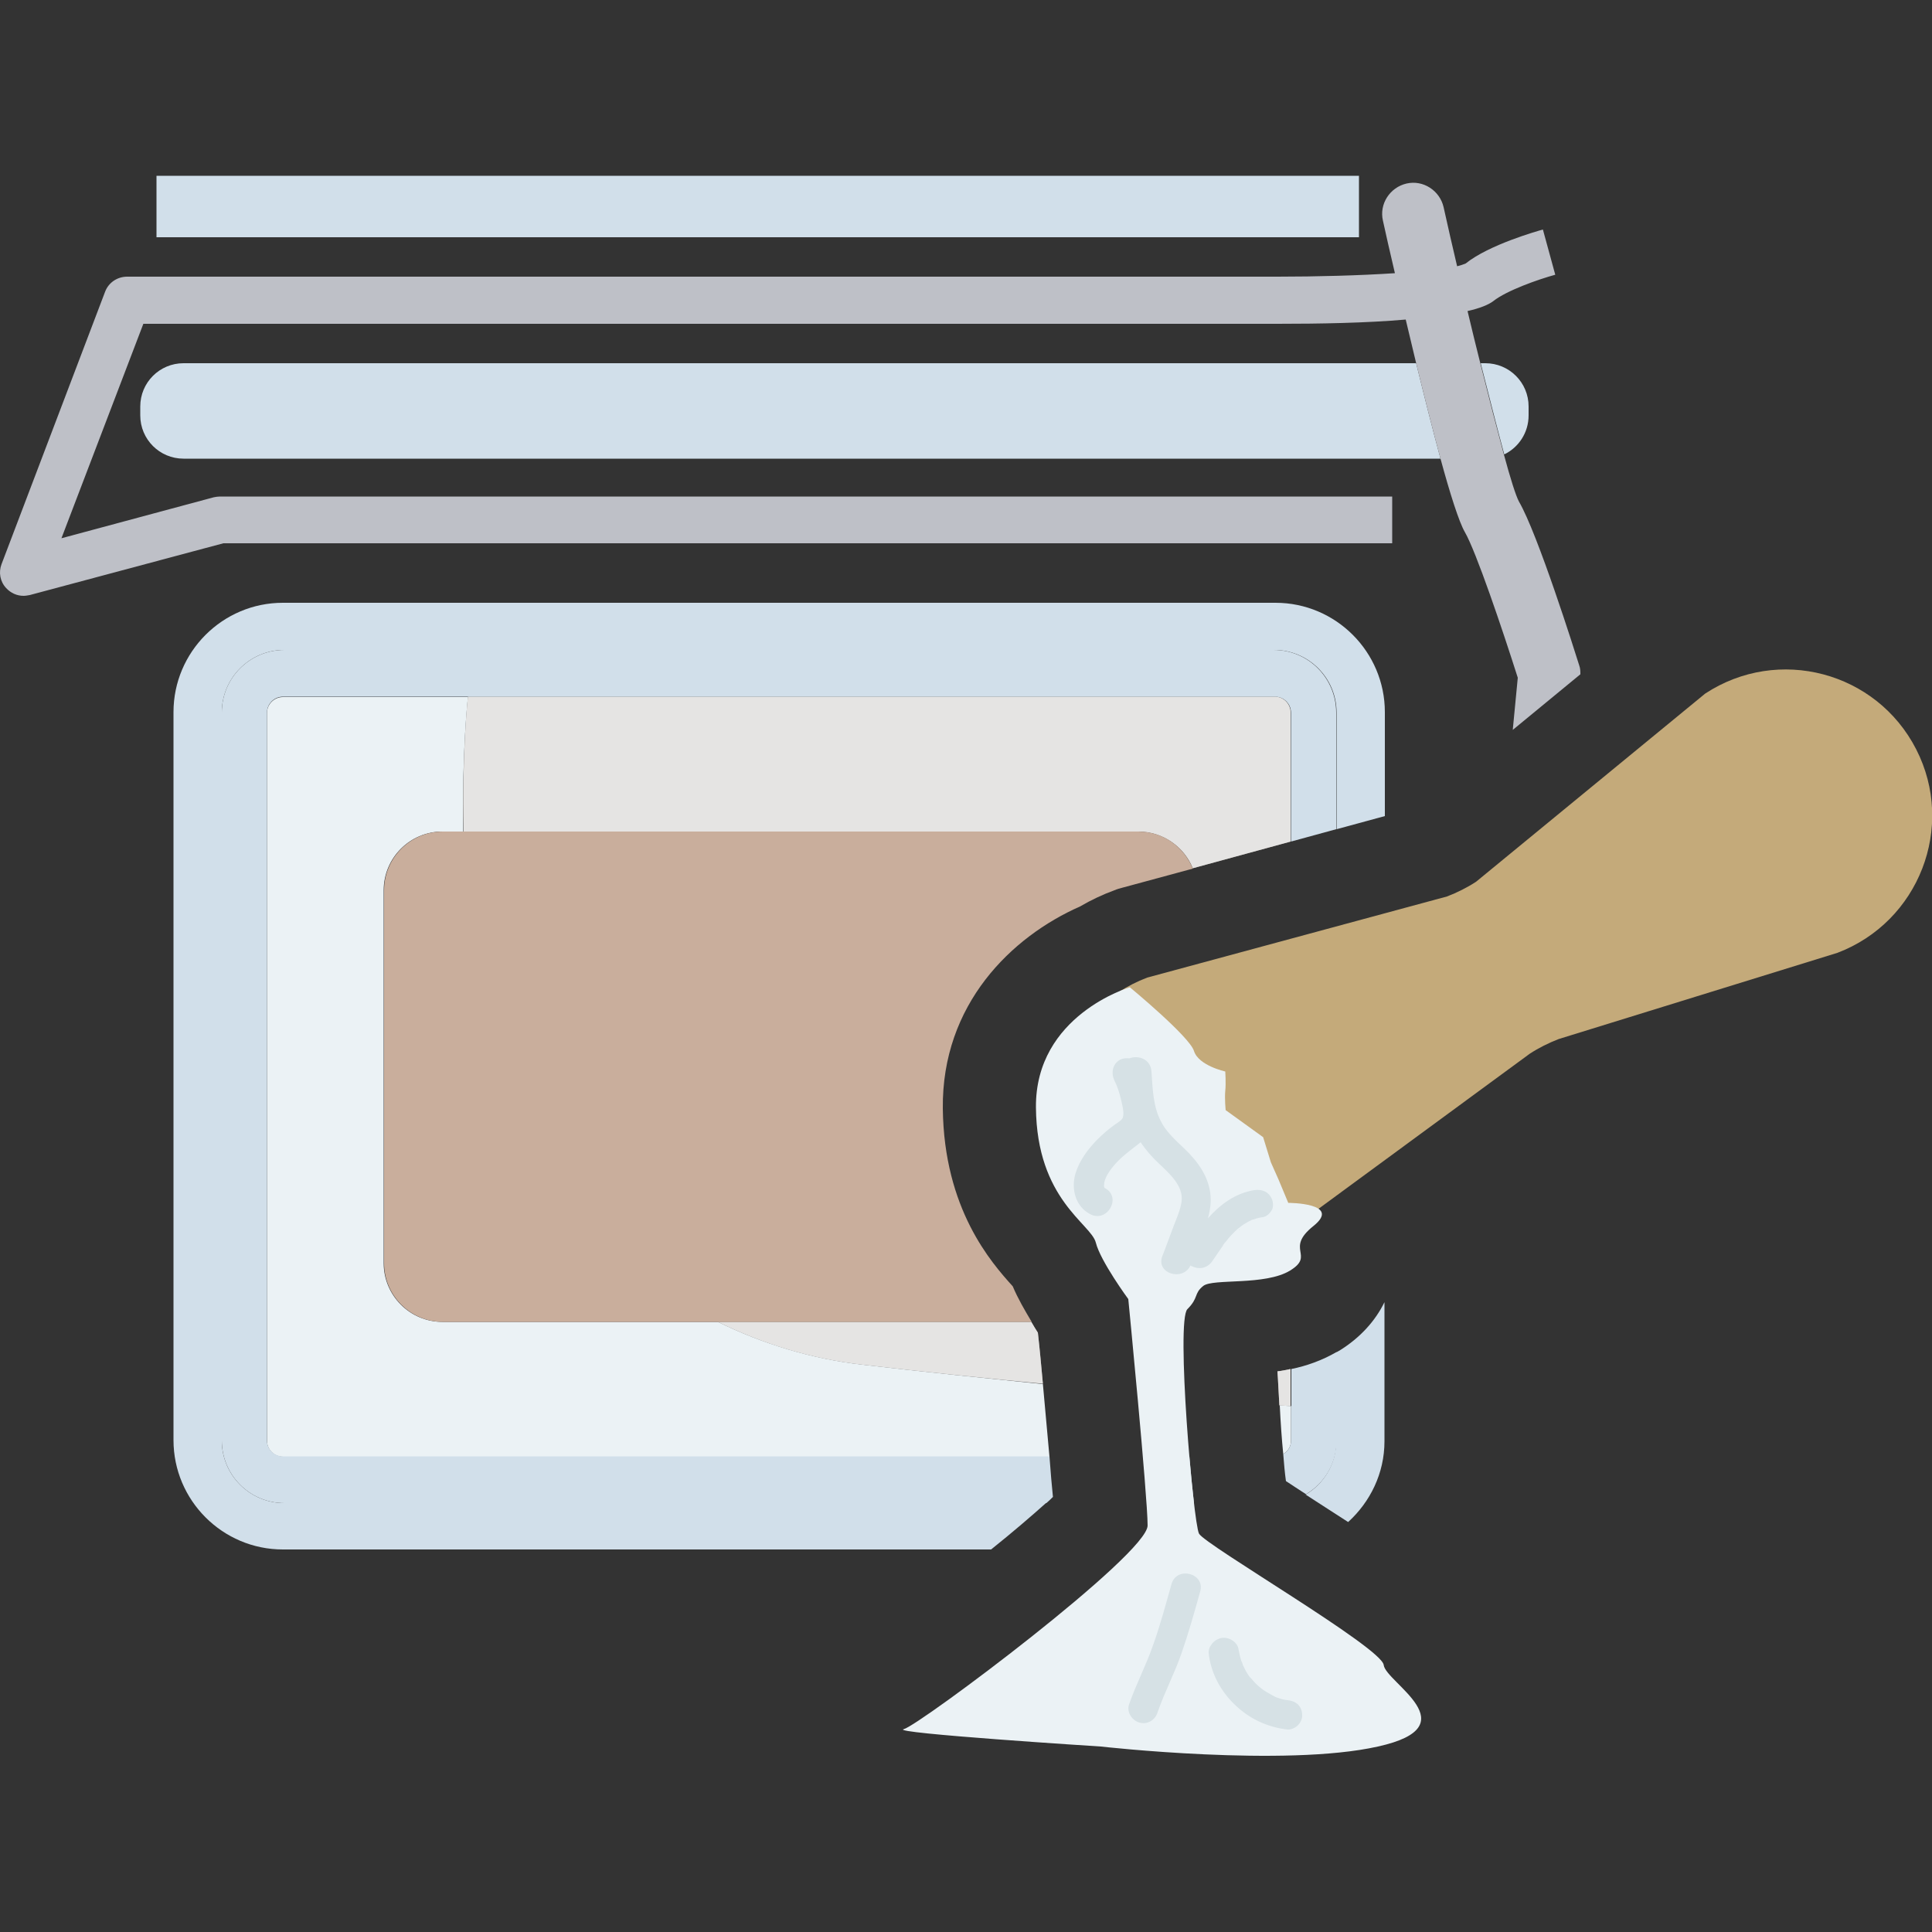
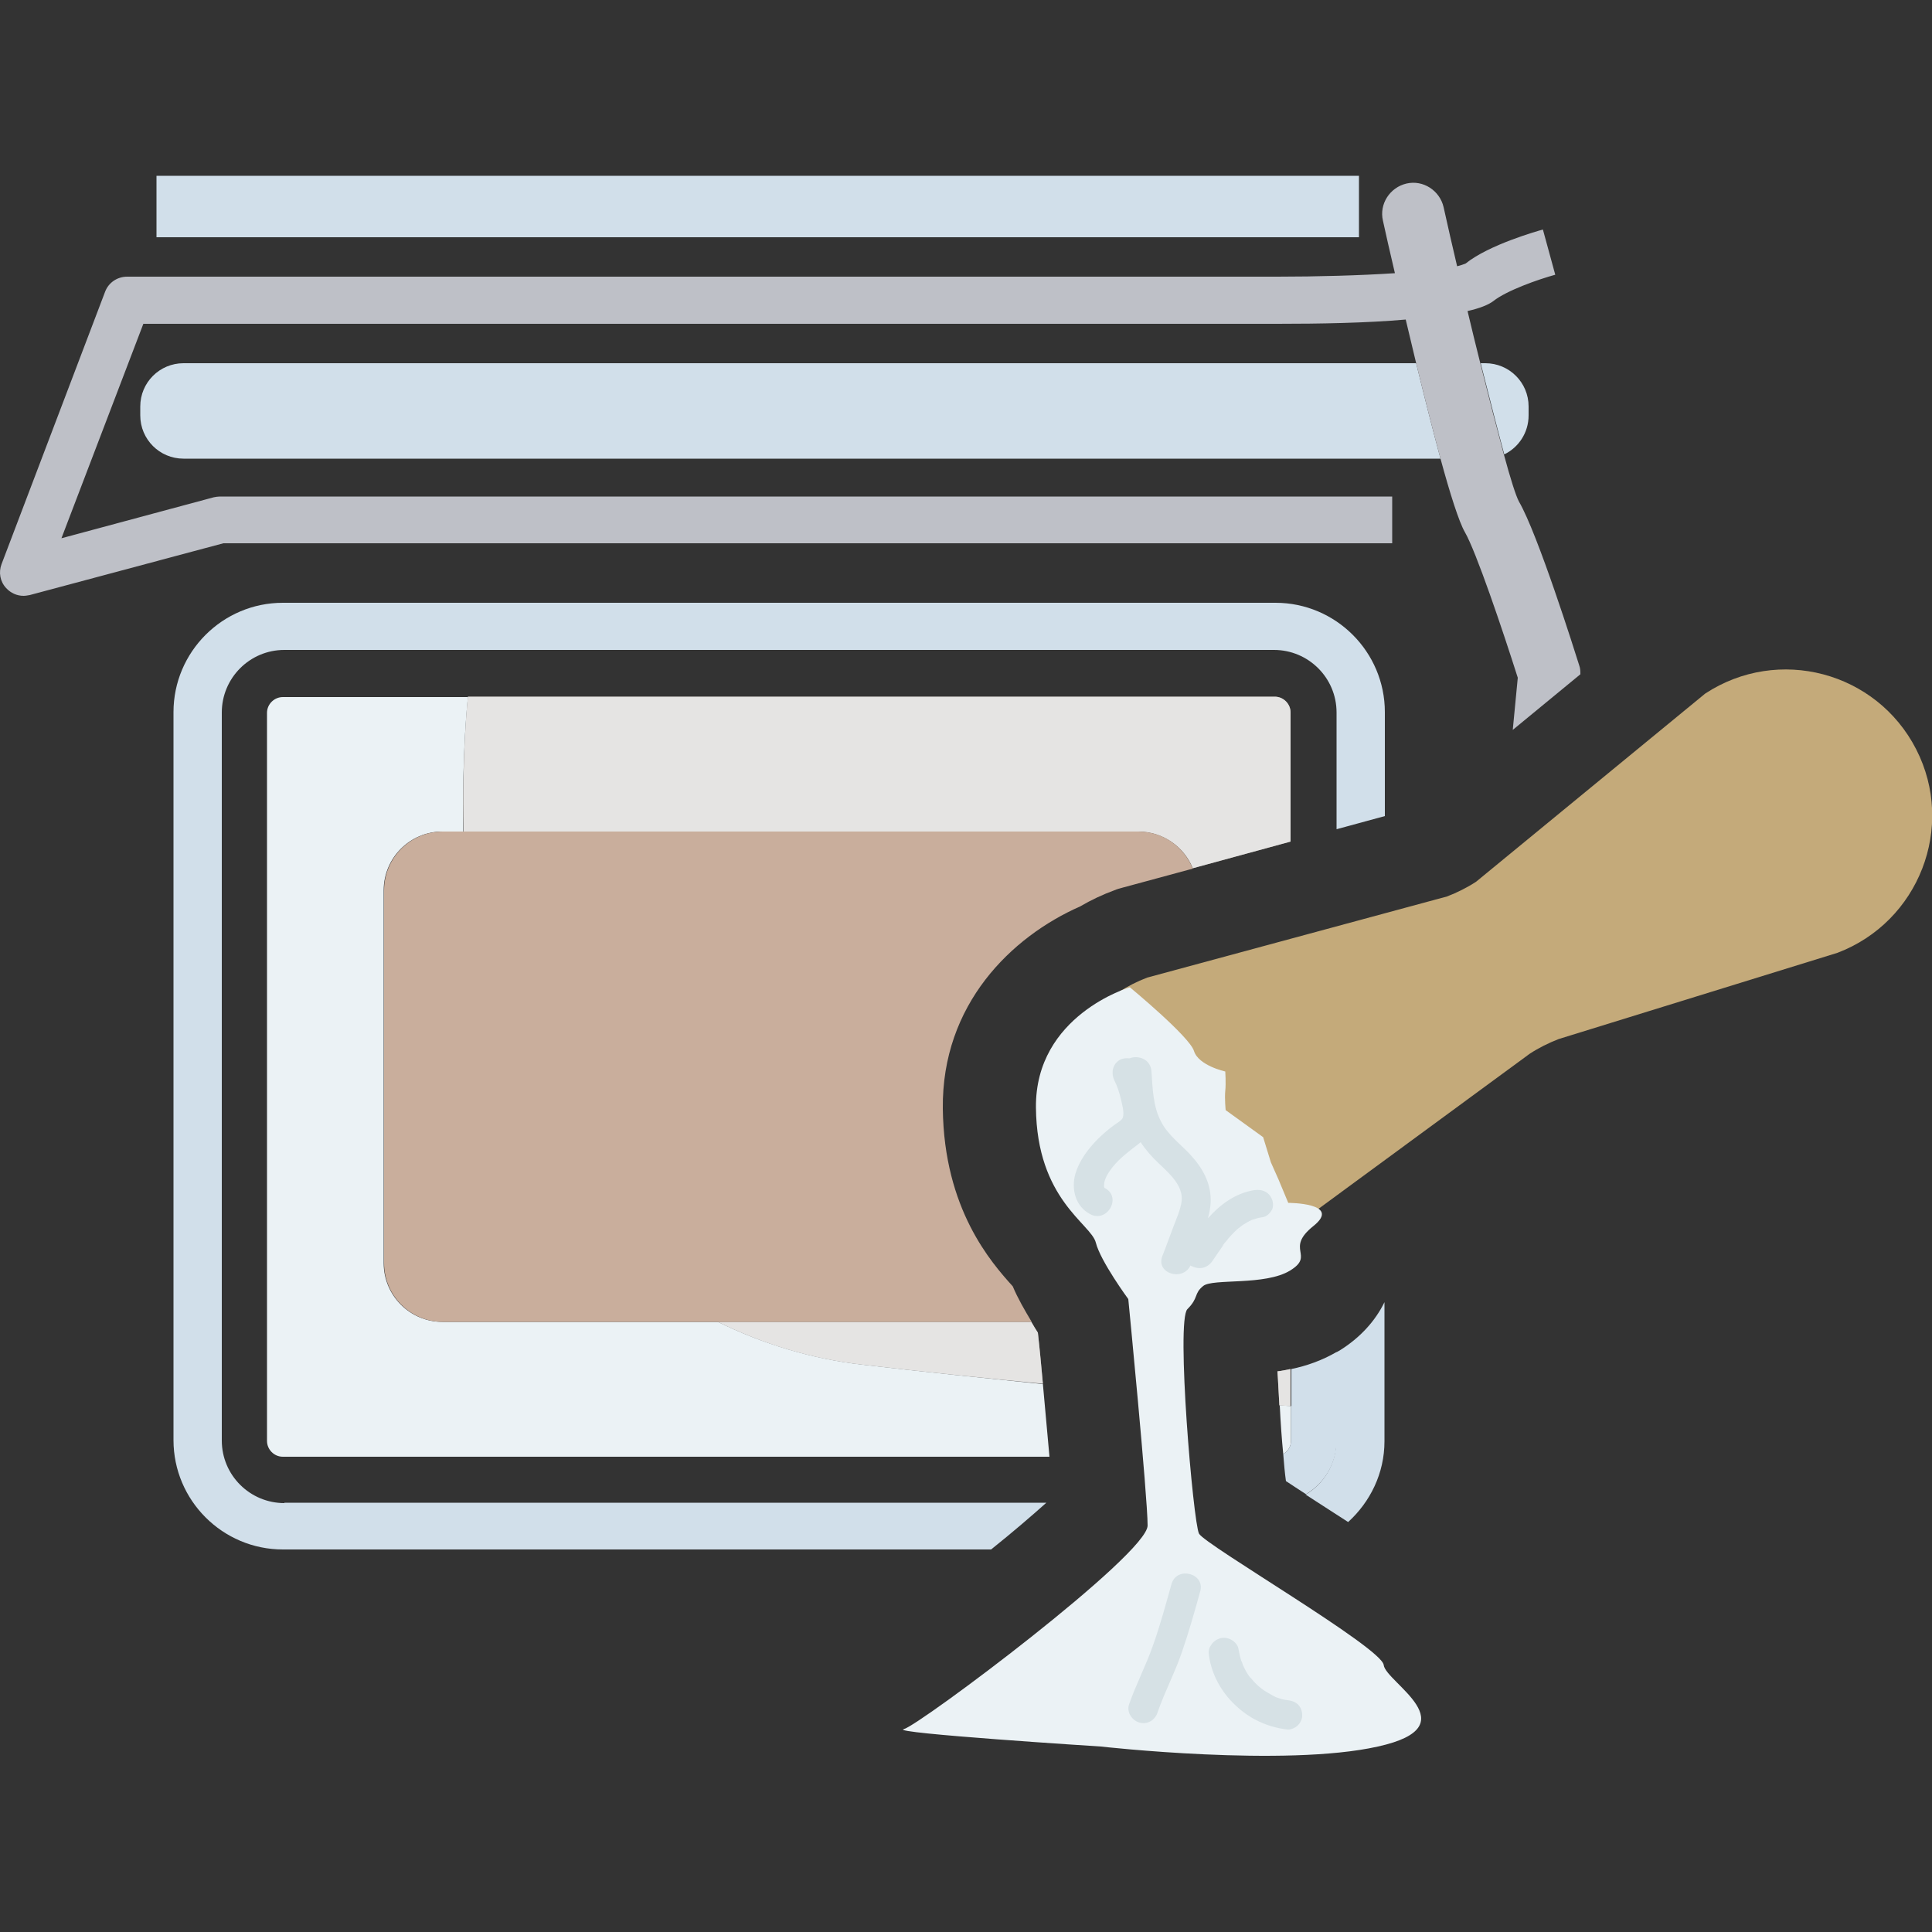
<svg xmlns="http://www.w3.org/2000/svg" version="1.1" id="Calque_1" x="0px" y="0px" viewBox="0 0 500 500" style="enable-background:new 0 0 500 500;" xml:space="preserve">
  <rect x="0" y="0" width="500" height="500" fill="#333333" stroke="none" />
  <g id="dentifrice_pâte_00000004526889721445989650000003279257109358962593_">
    <g>
      <path style="fill:#D1DFEA;" d="M395.6,107.5v-2.3c0-6.2-5-11.2-11.2-11.2h-1.2c2.3,9.1,4.4,17.3,6.1,23.6    C393,115.8,395.6,112,395.6,107.5z" />
      <path style="fill:#D1DFEA;" d="M47.5,94c-6.2,0-11.2,5-11.2,11.2v2.3c0,6.2,5,11.2,11.2,11.2h325.3c-2-7.4-4.2-16.1-6.3-24.7H47.5    z" />
      <path style="fill:#BEC0C7;" d="M408.7,172.2c-1.1-3.5-10.7-34-15.6-42.4c-0.8-1.5-2.2-5.9-3.9-12.2c-1.7-6.3-3.8-14.4-6.1-23.6    c-1.1-4.3-2.2-8.9-3.3-13.5c3.1-0.7,5.4-1.6,6.7-2.6c3.4-2.7,11.6-5.6,16-6.8l-3.2-11.7c-1.4,0.4-13.9,3.9-20,8.8    c-0.5,0.2-1.3,0.5-2.2,0.7c-1.2-5.1-2.4-10.3-3.5-15.3c-1-4.3-5.3-7.1-9.6-6.1c-4.3,1-7.1,5.3-6.1,9.6c0.7,3.3,1.8,8,3.1,13.6    c-9.1,0.6-20.3,0.9-30.4,0.9H32.9c-2.5,0-4.8,1.5-5.7,3.9L0.4,146c-0.8,2.1-0.4,4.5,1.2,6.2c1.2,1.3,2.8,2,4.5,2    c0.5,0,1-0.1,1.6-0.2l50.1-13.4h302.5v-12.1H56.9c-0.5,0-1.1,0.1-1.6,0.2l-39.4,10.6l21.2-55.5h293.5c10.8,0,22.9-0.2,33.2-1.1    c0.9,3.7,1.8,7.5,2.7,11.3c2.1,8.6,4.3,17.3,6.3,24.7c2.5,9.2,4.8,16.4,6.3,19c2.9,5,9.7,25.1,13.7,37.7l-1.3,13.5l17.5-14.4    C409,173.8,409,173,408.7,172.2z" />
      <rect x="40.5" y="45.5" style="fill:#D1DFEA;" width="311.2" height="15.9" />
      <path style="fill:#DBCEC6;" d="M266.9,342.1h-81.1c11.6,5.7,24.2,9.6,37.6,11.1c16.2,1.9,32,3.5,46.5,4.9    c-0.4-4.3-0.8-8.8-1.3-13.2C268,344,267.5,343.1,266.9,342.1z" />
      <path style="opacity:0.62;fill:#EBF2F5;enable-background:new    ;" d="M266.9,342.1h-81.1c11.6,5.7,24.2,9.6,37.6,11.1    c16.2,1.9,32,3.5,46.5,4.9c-0.4-4.3-0.8-8.8-1.3-13.2C268,344,267.5,343.1,266.9,342.1z" />
      <path style="fill:#DBCEC6;" d="M331.1,363.7c1.9,0.1,2.9,0.2,2.9,0.2v-9.6c-1.1,0.2-2.3,0.5-3.4,0.6    C330.8,357.6,330.9,360.6,331.1,363.7z" />
      <path style="opacity:0.62;fill:#EBF2F5;enable-background:new    ;" d="M331.1,363.7c1.9,0.1,2.9,0.2,2.9,0.2v-9.6    c-1.1,0.2-2.3,0.5-3.4,0.6C330.8,357.6,330.9,360.6,331.1,363.7z" />
      <path style="fill:#DBCEC6;" d="M120,215.2h174.6c6.4,0,11.9,4,14.1,9.5l25.3-6.9v-33.4c0-2.2-1.8-4.1-4.1-4.1H121.1    C121.1,180.4,119.5,194.8,120,215.2z" />
      <path style="opacity:0.62;fill:#EBF2F5;enable-background:new    ;" d="M120,215.2h174.6c6.4,0,11.9,4,14.1,9.5l25.3-6.9v-33.4    c0-2.2-1.8-4.1-4.1-4.1H121.1C121.1,180.4,119.5,194.8,120,215.2z" />
      <path style="fill:#EBF2F5;" d="M332.1,376.3c1.2-0.7,2-1.9,2-3.4v-9c0,0-1.1-0.1-2.9-0.2C331.4,367.9,331.7,372.3,332.1,376.3z" />
      <path style="fill:#EBF2F5;" d="M223.4,353.2c-13.3-1.5-26-5.4-37.6-11.1h-71.3c-8.4,0-15.2-6.8-15.2-15.2v-96.5    c0-8.4,6.8-15.2,15.2-15.2h5.4c-0.4-20.4,1.2-34.8,1.2-34.8H73.2c-2.2,0-4.1,1.8-4.1,4.1v188.4c0,2.2,1.8,4.1,4.1,4.1h198.4    c-0.5-5.6-1.1-12-1.7-18.8C255.4,356.7,239.6,355.1,223.4,353.2z" />
      <path style="fill:#D1DFEA;" d="M73.6,389c-8.9,0-16.2-7.2-16.2-16.2V184.4c0-8.9,7.2-16.2,16.2-16.2h256.1    c8.9,0,16.2,7.2,16.2,16.2v30.2l12.5-3.4v-26.9c0-15.6-12.7-28.3-28.3-28.3h-209H73.2c-15.6,0-28.3,12.7-28.3,28.3v188.4    c0,15.6,12.7,28.3,28.3,28.3h183.3c5.5-4.4,10.5-8.7,14.3-12.1H73.6V389z" />
      <path style="fill:#D1DFEA;" d="M346.7,349.5c-0.3,0.2-0.6,0.3-0.9,0.5v23c0,5.9-3.2,11-7.9,13.8c1.1,0.7,2.3,1.5,3.4,2.2    c2.7,1.7,5.2,3.4,7.6,4.9c5.7-5.2,9.4-12.6,9.4-20.9v-9v-27C355.9,341.9,352,346.2,346.7,349.5z" />
      <path style="fill:#D1DFEA;" d="M334.1,363.9v9c0,1.5-0.8,2.7-2,3.4c0.2,2.5,0.4,4.9,0.7,7c1.6,1.1,3.4,2.2,5.2,3.4    c4.7-2.8,7.9-7.9,7.9-13.8v-23c-3.8,2.2-7.8,3.6-11.7,4.4v9.6H334.1z" />
-       <path style="fill:#D1DFEA;" d="M271.6,376.9H73.2c-2.2,0-4.1-1.8-4.1-4.1V184.4c0-2.2,1.8-4.1,4.1-4.1h47.9H330    c2.2,0,4.1,1.8,4.1,4.1v33.4l11.7-3.2v-30.2c0-8.9-7.2-16.2-16.2-16.2h-256c-8.9,0-16.2,7.2-16.2,16.2v188.4    c0,8.9,7.2,16.2,16.2,16.2h197.2c0.6-0.5,1.2-1.1,1.7-1.6C272.2,384.6,271.9,380.9,271.6,376.9z" />
-       <path style="fill:#D1DFEA;" d="M295.9,376.9c0.4,4.6,0.7,8.8,1,12.1H309c-0.4-3.4-0.8-7.6-1.2-12.1H295.9z" />
      <path style="fill:#C9AE9C;" d="M294.6,215.2H120h-5.4c-8.4,0-15.2,6.8-15.2,15.2v96.5c0,8.4,6.8,15.2,15.2,15.2h71.3H267    c-1.8-3-3.6-6.1-4.9-9.2c-5.6-6.2-17.8-20-18.1-46c-0.3-27,17.8-44.5,35.5-52.3c2.9-1.7,5.9-3.1,8.9-4.2c0.7-0.3,1.4-0.5,2.2-0.7    l18.1-4.9C306.4,219.1,301,215.2,294.6,215.2z" />
    </g>
    <g>
      <path style="fill:#C4AA7A;" d="M276.5,305.7L276.5,305.7c-10.3-20.1-0.7-44.7,20.4-52.7l77.6-21c2.6-1,5.2-2.3,7.5-3.8l59.3-48.7    c18.9-12.4,44.3-5.7,54.6,14.4l0,0c10.3,20.1,0.7,44.7-20.4,52.7l-72.1,22.3c-2.6,1-5.2,2.3-7.5,3.8l-64.7,47.5    C312.3,332.5,286.8,325.8,276.5,305.7z" />
      <path style="fill:#EBF2F5;" d="M292.4,255.5c0,0,15.5,12.8,16.6,16.5c1.2,3.8,8.1,5.3,8.1,5.3s0.2,3,0,5s0.1,5,0.1,5l9.7,7l2,6.5    l2,4.5l2.5,6c0,0,14,0,6.5,6s0.5,7.5-6,11.5s-20,2-22.5,4s-1.1,3-4.1,6s1.5,55.2,3,58.1s47.3,29.5,47.8,34s22.5,15.8-1.5,21.1    c-24,5.4-71.7,0-71.7,0s-55-3.5-51-4.5s63.1-45.2,63.1-52.7s-5-58.6-5-58.6s-7.2-9.8-8.4-14.6c-1.2-4.9-15.3-11.1-15.5-35    S292.4,255.5,292.4,255.5z" />
      <g>
        <path style="fill:#D6E1E5;" d="M329.3,310.7c-0.7-2.2-2.6-3-4.7-2.7c-4.9,0.8-8.8,3.7-12,7.3c0.2-0.7,0.4-1.4,0.5-2.2     c0.9-5-0.9-9.4-4.1-13.2c-2.7-3.3-6.5-5.7-8.5-9.6c-2.1-3.9-2.2-8.6-2.5-13c-0.2-3.2-3.4-4.3-5.7-3.4c-0.9-0.1-1.8,0-2.5,0.4     c-1.9,1.1-2.3,3.4-1.4,5.3c0.8,1.6,1.3,3.2,1.7,4.9c0.3,1.3,0.9,3.4,0.5,4.7c-0.2,0.7-1.6,1.5-2.3,2c-1.5,1.1-2.9,2.3-4.2,3.6     c-2.5,2.5-4.8,5.6-5.8,9c-1.1,3.9,0,8.4,3.8,10.4c4.4,2.4,8.3-4.3,3.9-6.7c-0.1,0-0.2-0.1-0.2-0.2s-0.1-0.3-0.1-0.3     c0-0.3,0.1-0.9,0.1-1c0.3-1.4,1.2-2.8,2.1-3.9c1.8-2.3,4.1-4,6.3-5.7c0.3-0.2,0.6-0.5,1-0.8c1.3,2,2.9,3.8,4.7,5.5     c2.6,2.5,6.4,5.7,5.9,9.8c-0.3,2.2-1.3,4.4-2.1,6.5c-1,2.6-1.9,5.2-2.9,7.7c-1.7,4.5,5.3,6.6,7.3,2.4c0.1,0.1,0.2,0.2,0.4,0.2     c2,1,4.1,0.4,5.3-1.4c0.5-0.7,1-1.5,1.5-2.2c0.2-0.3,0.5-0.7,0.7-1c0.1-0.2,0.3-0.4,0.4-0.6c0.1-0.1,0.5-0.6,0.1-0.2     s0.1-0.2,0.2-0.3c0.1-0.2,0.3-0.4,0.4-0.5c0.3-0.3,0.5-0.6,0.8-1c0.6-0.7,1.2-1.3,1.8-1.9c0.3-0.3,0.6-0.5,0.9-0.8     c0.1,0,0.1-0.1,0.2-0.1l0.1-0.1l0,0c0,0,0,0,0.1-0.1l0,0c0.6-0.5,1.3-0.9,2-1.3c0.3-0.2,0.7-0.3,1-0.5c0.1,0,0.2-0.1,0.4-0.1     c0.8-0.3,1.6-0.5,2.4-0.6c0.9-0.1,1.9-1,2.3-1.8C329.4,312.9,329.6,311.7,329.3,310.7z" />
        <path style="fill:#D6E1E5;" d="M320.7,318.2c-0.2,0.2-0.2,0.3,0.2-0.1l0,0C320.8,318.1,320.7,318.1,320.7,318.2z" />
      </g>
      <path style="fill:#D6E1E5;" d="M312.9,428.6c0.7,4.8,3.2,9.3,6.7,12.6c3.7,3.6,8.4,5.8,13.6,6.4c0.9,0.1,2.1-0.5,2.7-1.1    c0.7-0.7,1.2-1.8,1.1-2.7c0-1-0.4-2-1.1-2.7c-0.8-0.7-1.7-1-2.7-1.1c1.2,0.1,0.3,0,0,0c-0.2,0-0.5-0.1-0.7-0.1    c-0.5-0.1-1-0.2-1.5-0.4c-0.4-0.1-0.9-0.3-1.3-0.5c-0.7-0.3,0.7,0.3,0.1,0c-0.2-0.1-0.4-0.2-0.6-0.3c-0.9-0.5-1.8-1-2.6-1.6    c-0.2-0.2-0.8-0.7,0,0c-0.2-0.2-0.4-0.3-0.5-0.4c-0.4-0.3-0.8-0.7-1.1-1c-0.4-0.4-0.7-0.7-1-1.1c-0.2-0.2-0.3-0.4-0.5-0.5    c-0.5-0.6,0.5,0.7,0,0c-0.6-0.8-1.1-1.6-1.5-2.5c-0.1-0.2-0.2-0.4-0.3-0.6c-0.1-0.1-0.1-0.2-0.1-0.3c-0.2-0.4-0.1-0.3,0.1,0.3    c-0.1-0.4-0.3-0.9-0.5-1.3c-0.3-1-0.5-2-0.7-3c-0.1-0.9-1-1.9-1.8-2.3c-0.8-0.5-2-0.7-3-0.4c-0.9,0.3-1.8,0.9-2.3,1.8    C312.8,426.6,312.7,427.5,312.9,428.6L312.9,428.6z" />
      <path style="fill:#D6E1E5;" d="M303.2,409.9c-1.5,5.3-2.9,10.6-4.8,15.9c-1.8,5.2-4.4,10.1-6.2,15.3c-0.7,2,0.8,4.2,2.7,4.7    c2.1,0.6,4.1-0.7,4.7-2.7c1.8-5.2,4.4-10.1,6.2-15.3c1.8-5.2,3.3-10.5,4.8-15.9C312,407.2,304.6,405.2,303.2,409.9L303.2,409.9z" />
    </g>
  </g>
</svg>